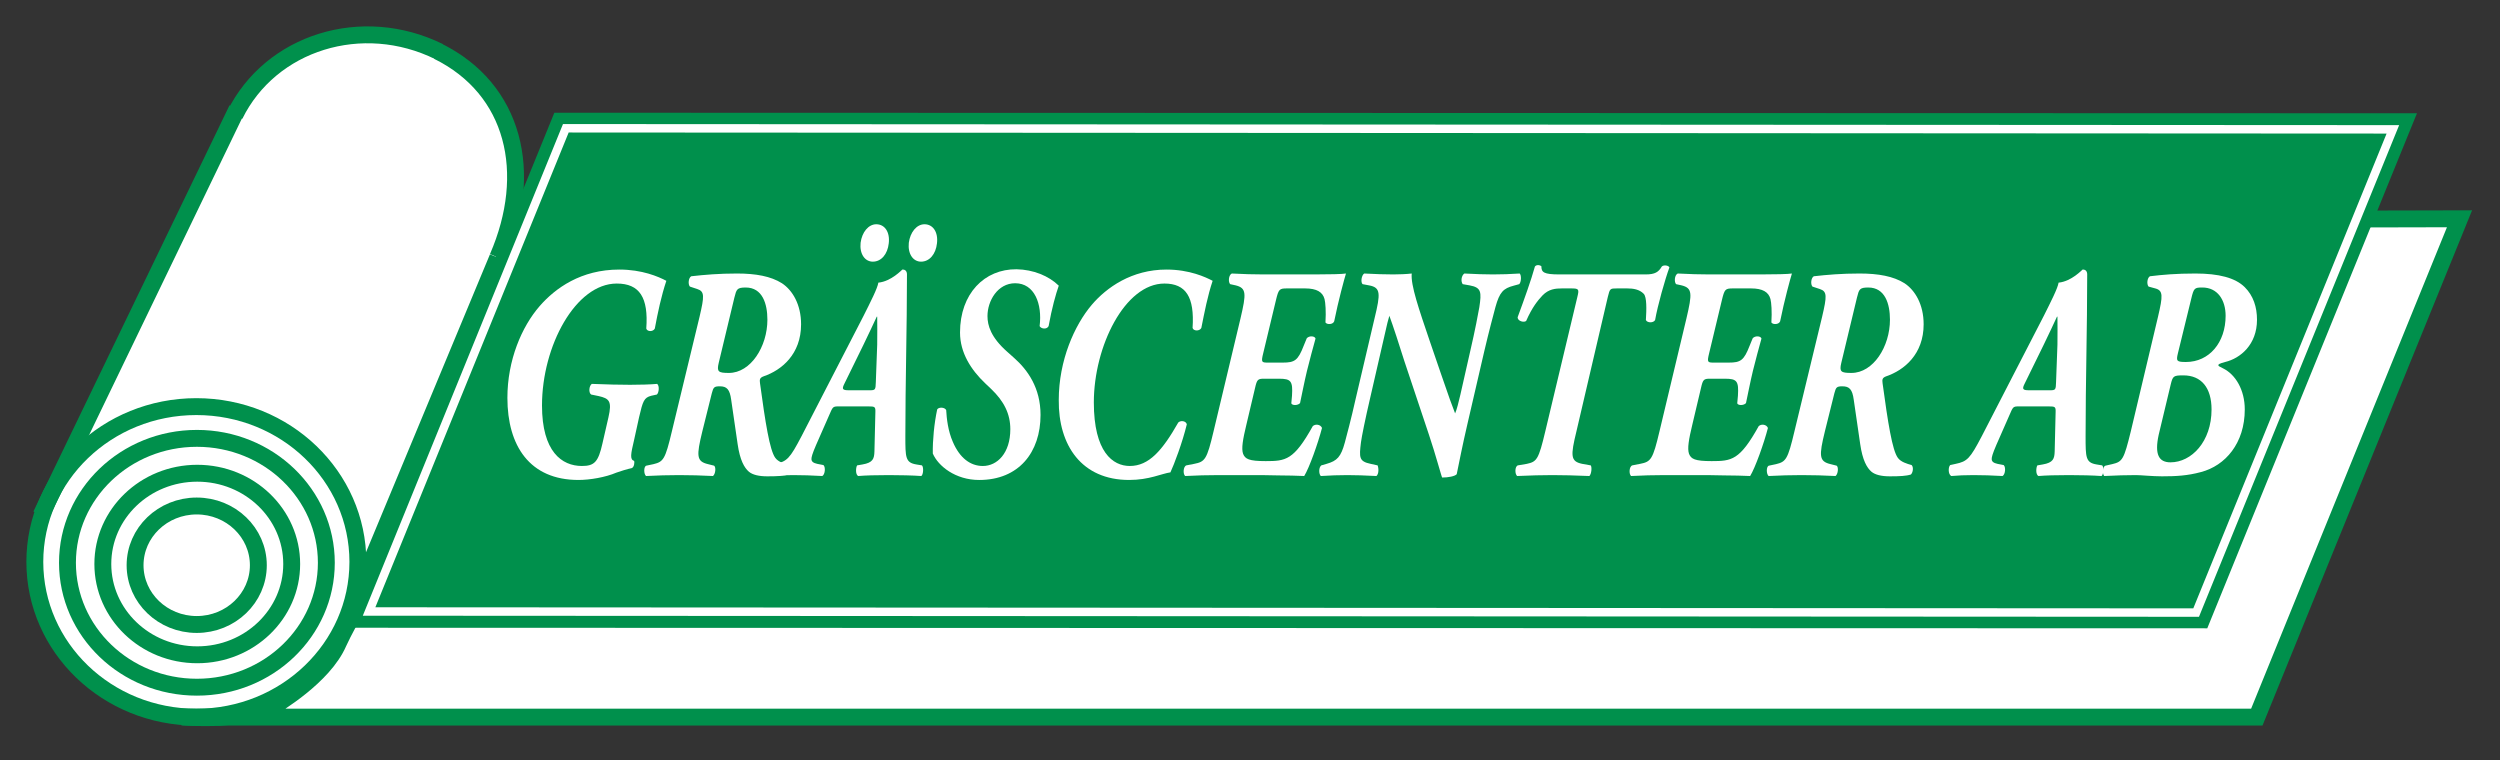
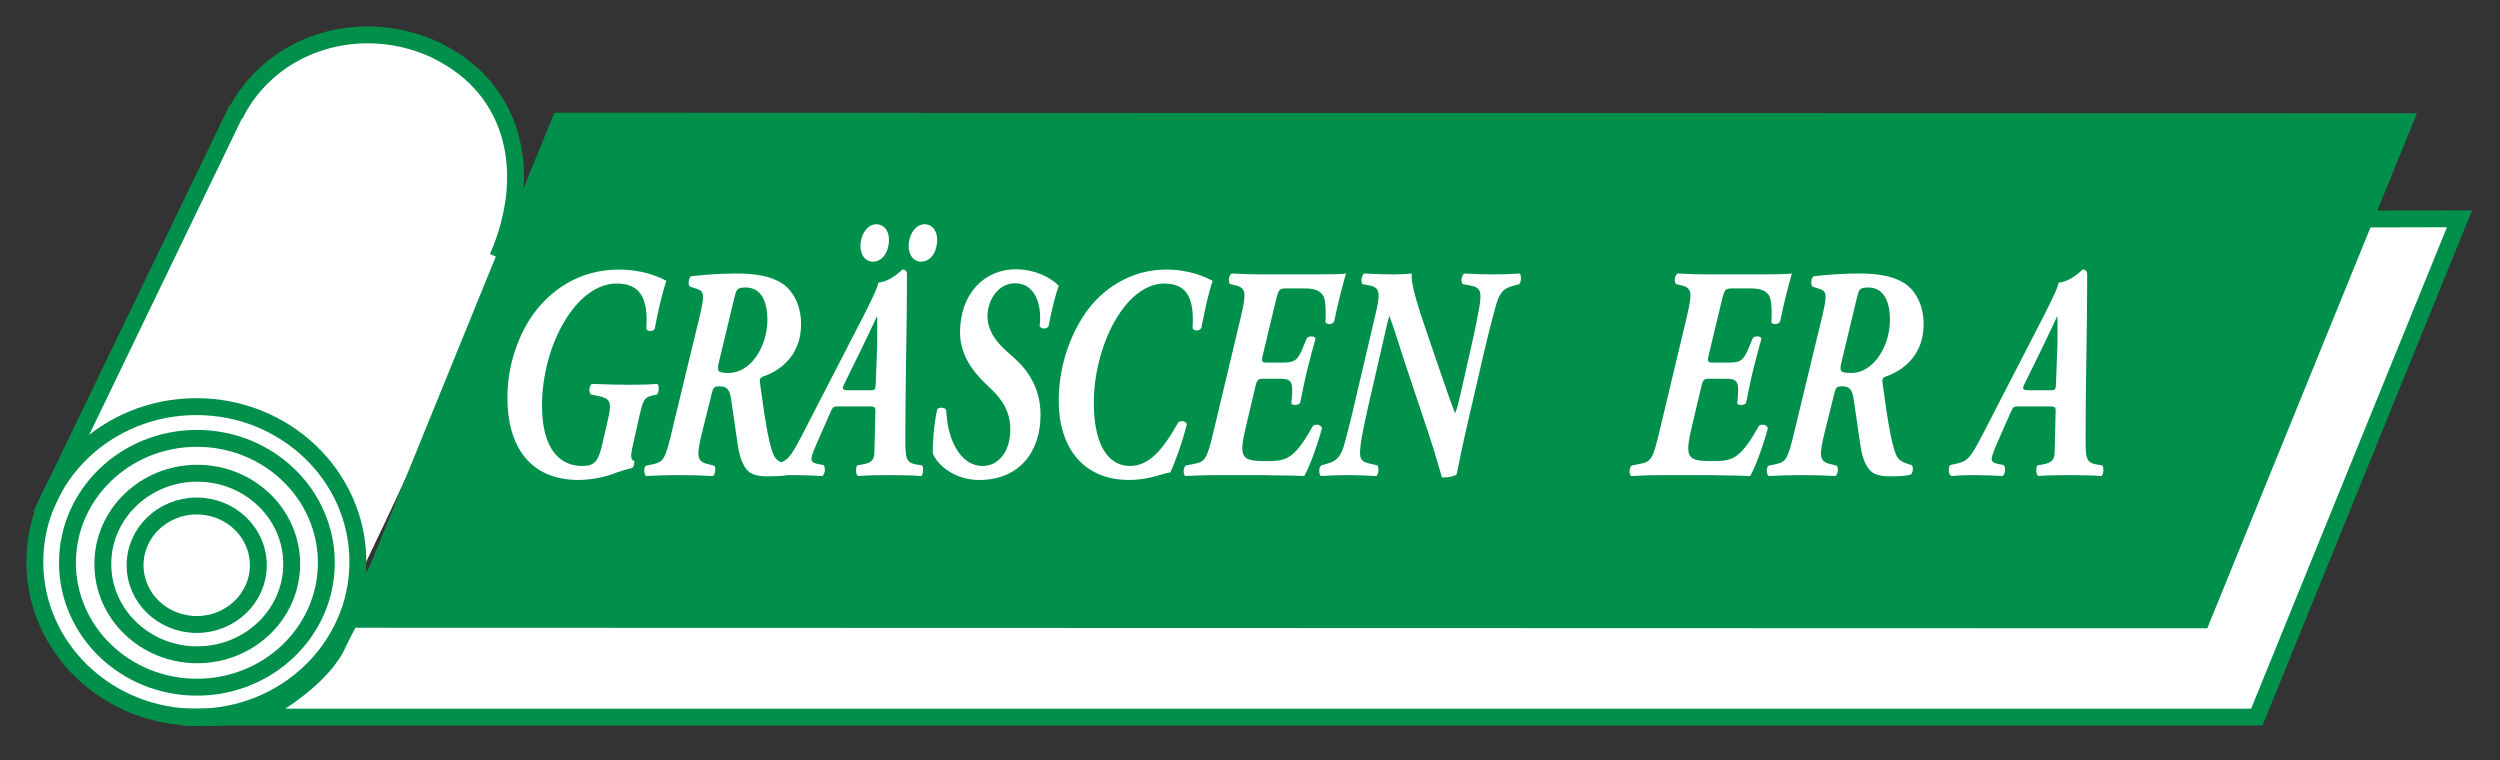
<svg xmlns="http://www.w3.org/2000/svg" width="100%" height="100%" viewBox="0 0 296 90" xml:space="preserve" style="fill-rule:evenodd;clip-rule:evenodd;">
  <rect x="0" y="0" width="296" height="90" fill="#333333" stroke="none" />
  <g transform="matrix(1,0,0,1,3.123,3.123)">
    <g transform="matrix(1,0,0,1,6.235,13.974)">
      <path d="M0,35.413L20.492,-7.399C20.492,-7.399 31.717,-15.629 39.168,-12.55C46.977,-9.324 50.942,-4.453 51.908,3.436C52.847,11.106 33.211,51.042 33.211,51.042C33.211,51.042 33.589,40.058 26.344,35.066C19.1,30.075 13.607,29.891 9.099,31.34C6.086,32.308 6.238,32.913 0,35.413" style="fill:white;fill-rule:nonzero;" />
    </g>
    <g transform="matrix(1,0,0,1,20.125,45.02)">
      <path d="M0,36.77C10.563,36.77 19.125,28.538 19.125,18.384C19.125,8.232 10.563,0 0,0C-10.563,0 -19.125,8.232 -19.125,18.384C-19.125,28.538 -10.563,36.77 0,36.77" style="fill:white;fill-rule:nonzero;" />
    </g>
    <g transform="matrix(1,0,0,1,20.125,45.02)">
      <path d="M0,36.77C10.563,36.77 19.125,28.538 19.125,18.384C19.125,8.232 10.563,0 0,0C-10.563,0 -19.125,8.232 -19.125,18.384C-19.125,28.538 -10.563,36.77 0,36.77Z" style="fill:none;fill-rule:nonzero;stroke:rgb(0,144,76);stroke-width:2px;" />
    </g>
    <g transform="matrix(-0.955,0.296,0.296,0.955,25.662,9.52)">
      <path d="M-24.106,0.639C-16.739,-6.348 -5.394,-6.348 1.233,0.639" style="fill:none;fill-rule:nonzero;stroke:rgb(0,144,76);stroke-width:2px;" />
    </g>
    <g transform="matrix(-0.279,-0.96,-0.96,0.279,65.761,10.412)">
      <path d="M-13.497,14.289C-5.106,7.335 5.077,6.802 11.934,14.289" style="fill:none;fill-rule:nonzero;stroke:rgb(0,144,76);stroke-width:2px;" />
    </g>
    <g transform="matrix(-0.435,0.901,0.901,0.435,29.949,54.732)">
      <path d="M-38.29,-24.032L15.082,-24.031" style="fill:none;fill-rule:nonzero;stroke:rgb(0,144,76);stroke-width:2px;" />
    </g>
    <g transform="matrix(1,0,0,1,20.19,48.779)">
      <path d="M0,29.462C8.463,29.462 15.325,22.866 15.325,14.73C15.325,6.595 8.463,0 0,0C-8.463,0 -15.325,6.595 -15.325,14.73C-15.325,22.866 -8.463,29.462 0,29.462" style="fill:white;fill-rule:nonzero;" />
    </g>
    <g transform="matrix(1,0,0,1,20.19,48.779)">
      <path d="M0,29.462C8.463,29.462 15.325,22.866 15.325,14.73C15.325,6.595 8.463,0 0,0C-8.463,0 -15.325,6.595 -15.325,14.73C-15.325,22.866 -8.463,29.462 0,29.462Z" style="fill:none;fill-rule:nonzero;stroke:rgb(0,144,76);stroke-width:2px;" />
    </g>
    <g transform="matrix(1,0,0,1,20.233,52.908)">
-       <path d="M0,21.496C6.175,21.496 11.181,16.683 11.181,10.747C11.181,4.812 6.175,0 0,0C-6.175,0 -11.181,4.812 -11.181,10.747C-11.181,16.683 -6.175,21.496 0,21.496" style="fill:white;fill-rule:nonzero;" />
-     </g>
+       </g>
    <g transform="matrix(1,0,0,1,20.233,52.908)">
      <path d="M0,21.496C6.175,21.496 11.181,16.683 11.181,10.747C11.181,4.812 6.175,0 0,0C-6.175,0 -11.181,4.812 -11.181,10.747C-11.181,16.683 -6.175,21.496 0,21.496Z" style="fill:none;fill-rule:nonzero;stroke:rgb(0,144,76);stroke-width:2px;" />
    </g>
    <g transform="matrix(1,0,0,1,20.168,56.787)">
      <path d="M0,14.029C4.03,14.029 7.297,10.888 7.297,7.014C7.297,3.139 4.03,0 0,0C-4.03,0 -7.298,3.139 -7.298,7.014C-7.298,10.888 -4.03,14.029 0,14.029" style="fill:white;fill-rule:nonzero;" />
    </g>
    <g transform="matrix(1,0,0,1,20.168,56.787)">
      <path d="M0,14.029C4.03,14.029 7.297,10.888 7.297,7.014C7.297,3.139 4.03,0 0,0C-4.03,0 -7.298,3.139 -7.298,7.014C-7.298,10.888 -4.03,14.029 0,14.029Z" style="fill:none;fill-rule:nonzero;stroke:rgb(0,144,76);stroke-width:2px;" />
    </g>
    <g transform="matrix(-0.384,0.923,0.923,0.384,63.275,65.386)">
-       <path d="M-32.236,-21.5L14.34,-21.5" style="fill:none;fill-rule:nonzero;stroke:rgb(0,144,76);stroke-width:2px;" />
-     </g>
+       </g>
    <g transform="matrix(1,0,0,1,58.51,70.418)">
      <path d="M0,-35.813C0,-35.813 -19.79,-1.536 -21.562,2.548C-23.335,6.632 -29.038,9.91 -29.586,10.321C-31.592,11.825 -40.094,11.362 -40.094,11.362L205.574,11.362L229.574,-47.638L5.015,-47.096L0,-35.813Z" style="fill:white;fill-rule:nonzero;stroke:rgb(0,144,76);stroke-width:2px;" />
    </g>
    <g transform="matrix(0.377,-0.926,-0.926,-0.377,224.329,-38.148)">
      <path d="M-87.905,-71.66L-24.212,-71.66L-106.512,130.659L-170.205,130.659L-87.905,-71.66Z" style="fill:rgb(0,144,76);fill-rule:nonzero;stroke:rgb(0,144,76);stroke-width:2px;" />
    </g>
    <g transform="matrix(1,0,0,1,73.997,38.765)">
      <path d="M0,4.968C-0.874,5.184 -1.01,5.616 -1.447,7.488L-2.048,10.224C-2.431,11.845 -2.567,12.528 -2.048,12.672C-1.966,12.816 -2.021,13.429 -2.322,13.536C-2.84,13.643 -3.769,13.932 -4.152,14.076C-5.408,14.616 -7.266,14.94 -8.631,14.94C-14.395,14.94 -17.044,10.908 -17.044,5.22C-17.044,0.756 -15.351,-3.204 -13.22,-5.652C-11.363,-7.776 -8.331,-9.972 -3.796,-9.972C-1.092,-9.972 0.82,-9.144 1.776,-8.64C1.175,-6.84 0.765,-4.896 0.41,-2.988C0.219,-2.592 -0.491,-2.592 -0.601,-2.988C-0.328,-6.66 -1.393,-8.316 -4.097,-8.316C-8.959,-8.316 -12.947,-0.936 -12.947,6.12C-12.947,11.593 -10.598,13.284 -8.222,13.284C-6.747,13.284 -6.282,12.816 -5.791,10.62L-5.08,7.524C-4.644,5.616 -4.971,5.292 -6.255,5.004L-7.129,4.824C-7.457,4.608 -7.375,3.78 -7.047,3.564C-5.19,3.636 -3.824,3.672 -2.513,3.672C-1.42,3.672 -0.055,3.636 0.683,3.564C0.983,3.78 0.901,4.608 0.656,4.824L0,4.968" style="fill:white;fill-rule:nonzero;" />
    </g>
    <g transform="matrix(1,0,0,1,76.428,34.59)">
      <path d="M0,13.355C-0.792,16.704 -1.01,16.956 -2.185,17.244L-3.032,17.423C-3.359,17.532 -3.332,18.432 -3.059,18.647C-1.693,18.576 -0.464,18.539 0.847,18.539C2.158,18.539 3.524,18.576 4.862,18.647C5.163,18.432 5.245,17.604 4.999,17.423L4.289,17.244C2.896,16.919 2.896,16.272 3.606,13.355L4.726,8.855C4.917,8.135 4.999,8.027 5.682,8.027C6.501,8.027 6.856,8.388 7.02,9.611L7.785,14.868C8.058,16.776 8.577,17.675 9.124,18.143C9.56,18.503 10.298,18.684 11.281,18.684C12.456,18.684 13.248,18.647 13.794,18.467C14.04,18.215 14.122,17.604 13.876,17.351C13.357,17.208 12.592,16.992 12.237,16.488C11.582,15.587 11.063,12.312 10.435,7.667C10.38,7.235 10.38,7.02 10.872,6.839C12.975,6.12 15.297,4.248 15.297,0.684C15.297,-1.657 14.286,-3.349 13.029,-4.177C11.718,-5.004 9.943,-5.329 7.703,-5.329C5.6,-5.329 3.906,-5.185 2.294,-5.004C1.967,-4.825 1.885,-4.069 2.131,-3.781L3.005,-3.493C3.879,-3.205 3.852,-2.665 3.278,-0.217L0,13.355ZM11.309,0.143C11.309,3.312 9.342,6.443 6.747,6.443C5.491,6.443 5.299,6.299 5.545,5.255L7.402,-2.484C7.648,-3.457 7.703,-3.672 8.741,-3.672C10.735,-3.672 11.309,-1.728 11.309,0.143" style="fill:white;fill-rule:nonzero;" />
    </g>
    <g transform="matrix(1,0,0,1,106.338,53.237)">
      <path d="M0,-29.808C-0.929,-29.808 -1.693,-28.872 -1.858,-27.612C-1.994,-26.28 -1.338,-25.38 -0.41,-25.38C0.601,-25.38 1.338,-26.28 1.475,-27.54C1.639,-28.872 1.011,-29.808 0,-29.808ZM-5.709,-29.808C-6.638,-29.808 -7.403,-28.872 -7.567,-27.612C-7.703,-26.28 -7.048,-25.38 -6.119,-25.38C-5.108,-25.38 -4.37,-26.28 -4.234,-27.54C-4.07,-28.872 -4.698,-29.808 -5.709,-29.808ZM-6.692,-8.244C-5.845,-8.244 -5.791,-8.208 -5.818,-7.488L-5.927,-2.916C-5.955,-2.051 -6.091,-1.583 -7.348,-1.367L-7.977,-1.259C-8.14,-1.008 -8.195,-0.144 -7.84,0C-6.993,-0.072 -5.764,-0.108 -4.234,-0.108C-2.868,-0.108 -1.393,-0.072 -0.382,0C-0.137,-0.144 -0.082,-1.043 -0.3,-1.259L-0.956,-1.367C-2.267,-1.583 -2.267,-2.196 -2.267,-4.715C-2.267,-11.088 -2.076,-17.496 -2.076,-23.868C-2.076,-24.264 -2.295,-24.444 -2.567,-24.444L-2.622,-24.444C-2.65,-24.444 -3.933,-23.04 -5.463,-22.896C-5.572,-22.212 -6.365,-20.664 -7.212,-18.972C-9.643,-14.22 -12.129,-9.468 -14.56,-4.715C-15.953,-2.051 -16.28,-1.728 -17.646,-1.44L-18.302,-1.296C-18.547,-1.043 -18.547,-0.18 -18.165,0C-17.4,-0.072 -16.499,-0.108 -15.543,-0.108C-14.341,-0.108 -13.467,-0.072 -12.101,0C-11.773,-0.18 -11.691,-1.043 -11.964,-1.296L-12.702,-1.44C-13.194,-1.547 -13.385,-1.728 -13.385,-2.016C-13.385,-2.232 -13.303,-2.592 -12.838,-3.671L-11.145,-7.524C-10.817,-8.28 -10.763,-8.244 -9.943,-8.244L-6.692,-8.244ZM-8.96,-10.152C-9.725,-10.152 -9.807,-10.296 -9.479,-10.944L-7.239,-15.516C-6.584,-16.848 -6.064,-18 -5.654,-18.864L-5.6,-18.864C-5.6,-18.18 -5.572,-16.632 -5.6,-15.552L-5.763,-11.124C-5.791,-10.224 -5.818,-10.152 -6.474,-10.152L-8.96,-10.152" style="fill:white;fill-rule:nonzero;" />
    </g>
    <g transform="matrix(1,0,0,1,107.321,31.853)">
      <path d="M0,18.721C-0.028,17.173 0.164,15.156 0.519,13.501C0.683,13.213 1.393,13.213 1.584,13.573C1.638,14.58 1.803,16.056 2.376,17.353C3.196,19.261 4.452,20.197 5.927,20.197C7.621,20.197 9.178,18.685 9.178,15.841C9.178,14.041 8.44,12.529 6.883,11.053L6.201,10.405C4.534,8.821 3.223,6.804 3.223,4.392C3.223,-0.215 6.118,-3.132 9.915,-3.095C11.909,-3.059 13.74,-2.303 14.914,-1.152C14.559,-0.143 14.095,1.513 13.712,3.637C13.493,4.069 12.811,3.961 12.647,3.637C12.974,1.009 12.046,-1.44 9.751,-1.44C7.676,-1.44 6.473,0.649 6.473,2.448C6.473,3.565 6.883,4.968 8.795,6.66L9.642,7.416C11.226,8.821 12.756,10.945 12.756,14.149C12.756,18.576 10.188,21.853 5.49,21.853C2.677,21.853 0.628,20.197 0,18.721" style="fill:white;fill-rule:nonzero;" />
    </g>
    <g transform="matrix(1,0,0,1,126.141,49.529)">
      <path d="M0,-16.56C1.748,-18.612 4.725,-20.736 8.85,-20.736C11.581,-20.736 13.493,-19.836 14.313,-19.404C13.712,-17.604 13.357,-15.732 12.974,-13.824C12.783,-13.428 12.046,-13.428 11.937,-13.824C12.182,-17.496 11.144,-19.08 8.604,-19.08C3.933,-19.08 0.246,-11.664 0.246,-5.004C0.246,0.865 2.485,2.52 4.506,2.52C6.774,2.52 8.358,0.684 10.243,-2.628C10.544,-2.916 11.172,-2.808 11.254,-2.412C10.735,-0.251 9.751,2.34 9.314,3.276C8.276,3.42 6.801,4.176 4.425,4.176C-1.175,4.176 -3.961,0.108 -3.906,-5.292C-3.906,-9.972 -2.049,-14.148 0,-16.56" style="fill:white;fill-rule:nonzero;" />
    </g>
    <g transform="matrix(1,0,0,1,152.526,53.129)">
      <path d="M0,-23.76C1.749,-23.76 3.306,-23.796 3.715,-23.868C3.524,-23.256 2.814,-20.664 2.322,-18.216C2.185,-17.82 1.475,-17.784 1.285,-18.072C1.366,-19.368 1.285,-20.412 1.176,-20.844C0.956,-21.672 0.247,-22.104 -1.119,-22.104L-3.25,-22.104C-4.179,-22.104 -4.261,-22.032 -4.588,-20.664L-6.091,-14.4C-6.337,-13.392 -6.282,-13.32 -5.572,-13.32L-3.769,-13.32C-2.349,-13.32 -1.966,-13.572 -1.283,-15.336L-0.928,-16.2C-0.654,-16.524 0.027,-16.488 0.11,-16.164C-0.218,-15.048 -0.545,-13.716 -0.901,-12.348C-1.229,-10.98 -1.474,-9.684 -1.72,-8.532C-1.939,-8.244 -2.649,-8.208 -2.758,-8.496L-2.676,-9.396C-2.567,-11.124 -2.786,-11.412 -4.206,-11.412L-6.009,-11.412C-6.719,-11.412 -6.828,-11.304 -7.047,-10.332L-8.085,-5.94C-8.494,-4.248 -8.686,-3.132 -8.467,-2.519C-8.221,-1.908 -7.784,-1.656 -5.79,-1.656C-3.414,-1.656 -2.458,-1.763 -0.218,-5.796C0.082,-6.084 0.711,-6.012 0.875,-5.58C0.41,-3.78 -0.628,-0.864 -1.229,0.108C-2.075,0.073 -3.168,0.036 -4.315,0.036C-5.463,0 -6.692,0 -7.812,0L-11.362,0C-12.728,0 -13.958,0.036 -15.323,0.108C-15.596,-0.107 -15.569,-1.008 -15.187,-1.151L-14.258,-1.332C-12.974,-1.584 -12.755,-1.836 -11.963,-5.184L-8.768,-18.576C-8.085,-21.492 -8.057,-22.14 -9.341,-22.464L-9.997,-22.608C-10.243,-22.86 -10.188,-23.688 -9.806,-23.868C-8.522,-23.796 -7.129,-23.76 -6.064,-23.76L0,-23.76" style="fill:white;fill-rule:nonzero;" />
    </g>
    <g transform="matrix(1,0,0,1,159.627,48.125)">
      <path d="M0,-13.572C0.711,-16.488 0.739,-17.208 -0.654,-17.46L-1.419,-17.604C-1.666,-17.82 -1.556,-18.648 -1.228,-18.864C0.192,-18.792 1.175,-18.756 2.213,-18.756C2.896,-18.756 3.797,-18.792 4.399,-18.864C4.262,-17.496 5.246,-14.652 6.53,-10.872L7.813,-7.128C8.769,-4.32 9.234,-3.06 9.534,-2.304C9.725,-2.7 9.971,-3.708 10.163,-4.536L11.336,-9.72C11.883,-12.06 12.292,-14.22 12.402,-14.868C12.675,-16.668 12.648,-17.208 11.254,-17.46L10.436,-17.604C10.189,-17.928 10.271,-18.612 10.626,-18.864C12.075,-18.792 12.976,-18.756 14.013,-18.756C15.188,-18.756 15.925,-18.792 17.182,-18.864C17.401,-18.648 17.373,-17.856 17.127,-17.604L16.472,-17.424C15.243,-17.1 14.805,-16.668 14.314,-14.904C14.123,-14.184 13.549,-12.06 13.002,-9.72L11.009,-1.116C10.38,1.584 9.971,3.708 9.725,4.897C9.506,5.149 8.714,5.292 8.004,5.292C7.95,5.292 7.212,2.52 6.447,0.252L3.525,-8.496C3.034,-10.08 2.131,-12.852 1.749,-13.86C1.613,-13.428 1.503,-12.996 1.067,-11.052L-0.545,-4.032C-1.091,-1.692 -1.529,0.468 -1.611,1.115C-1.829,2.916 -1.857,3.384 -0.463,3.672L0.356,3.853C0.493,4.176 0.52,4.861 0.219,5.112C-1.255,5.04 -2.184,5.004 -3.222,5.004C-4.37,5.004 -5.134,5.04 -6.363,5.112C-6.609,4.897 -6.637,4.104 -6.308,3.853L-5.681,3.672C-4.424,3.312 -3.987,2.844 -3.523,1.153C-3.332,0.432 -2.757,-1.692 -2.239,-4.032L0,-13.572" style="fill:white;fill-rule:nonzero;" />
    </g>
    <g transform="matrix(1,0,0,1,191.723,52.085)">
-       <path d="M0,-22.716C1.119,-22.716 1.529,-23.004 1.912,-23.652C2.13,-23.868 2.704,-23.796 2.813,-23.544C2.294,-22.14 1.42,-19.044 1.119,-17.316C0.928,-16.956 0.191,-16.956 0.027,-17.316C0.109,-18.612 0.136,-20.016 -0.22,-20.412C-0.738,-20.952 -1.475,-21.06 -2.186,-21.06L-3.388,-21.06C-4.207,-21.06 -4.234,-21.06 -4.48,-20.052L-8.195,-4.14C-8.905,-1.223 -8.905,-0.576 -7.513,-0.288L-6.502,-0.107C-6.338,0.109 -6.42,0.937 -6.666,1.152C-8.387,1.08 -9.779,1.044 -11.036,1.044C-12.347,1.044 -13.576,1.08 -15.216,1.152C-15.488,0.937 -15.515,0.036 -15.133,-0.107L-14.068,-0.288C-12.893,-0.54 -12.675,-0.792 -11.883,-4.14L-8.086,-20.052C-7.867,-20.952 -7.894,-21.06 -8.796,-21.06L-9.916,-21.06C-10.681,-21.06 -11.473,-20.988 -12.211,-20.232C-12.757,-19.656 -13.439,-18.828 -14.149,-17.208C-14.395,-16.992 -15.16,-17.172 -15.16,-17.64C-14.313,-19.944 -13.576,-21.996 -13.112,-23.652C-12.947,-23.868 -12.593,-23.868 -12.347,-23.688C-12.347,-22.968 -12.074,-22.716 -10.217,-22.716L0,-22.716" style="fill:white;fill-rule:nonzero;" />
-     </g>
+       </g>
    <g transform="matrix(1,0,0,1,205.325,53.129)">
      <path d="M0,-23.76C1.749,-23.76 3.304,-23.796 3.715,-23.868C3.523,-23.256 2.813,-20.664 2.322,-18.216C2.185,-17.82 1.474,-17.784 1.284,-18.072C1.365,-19.368 1.284,-20.412 1.175,-20.844C0.956,-21.672 0.246,-22.104 -1.119,-22.104L-3.251,-22.104C-4.18,-22.104 -4.261,-22.032 -4.589,-20.664L-6.092,-14.4C-6.337,-13.392 -6.283,-13.32 -5.573,-13.32L-3.77,-13.32C-2.35,-13.32 -1.967,-13.572 -1.284,-15.336L-0.929,-16.2C-0.656,-16.524 0.027,-16.488 0.109,-16.164C-0.218,-15.048 -0.546,-13.716 -0.902,-12.348C-1.23,-10.98 -1.475,-9.684 -1.721,-8.532C-1.939,-8.244 -2.65,-8.208 -2.759,-8.496L-2.677,-9.396C-2.568,-11.124 -2.786,-11.412 -4.206,-11.412L-6.01,-11.412C-6.719,-11.412 -6.828,-11.304 -7.047,-10.332L-8.085,-5.94C-8.494,-4.248 -8.686,-3.132 -8.468,-2.519C-8.222,-1.908 -7.784,-1.656 -5.791,-1.656C-3.414,-1.656 -2.458,-1.763 -0.218,-5.796C0.082,-6.084 0.711,-6.012 0.874,-5.58C0.41,-3.78 -0.628,-0.864 -1.23,0.108C-2.076,0.073 -3.168,0.036 -4.316,0.036C-5.463,0 -6.693,0 -7.813,0L-11.364,0C-12.729,0 -13.958,0.036 -15.325,0.108C-15.597,-0.107 -15.57,-1.008 -15.188,-1.151L-14.259,-1.332C-12.975,-1.584 -12.756,-1.836 -11.964,-5.184L-8.768,-18.576C-8.085,-21.492 -8.058,-22.14 -9.342,-22.464L-9.997,-22.608C-10.243,-22.86 -10.189,-23.688 -9.806,-23.868C-8.523,-23.796 -7.129,-23.76 -6.064,-23.76L0,-23.76" style="fill:white;fill-rule:nonzero;" />
    </g>
    <g transform="matrix(1,0,0,1,209.34,34.59)">
      <path d="M0,13.355C-0.792,16.704 -1.011,16.956 -2.185,17.244L-3.033,17.423C-3.36,17.532 -3.333,18.432 -3.06,18.647C-1.694,18.576 -0.464,18.539 0.846,18.539C2.158,18.539 3.524,18.576 4.862,18.647C5.162,18.432 5.244,17.604 4.998,17.423L4.288,17.244C2.896,16.919 2.896,16.272 3.605,13.355L4.725,8.855C4.916,8.135 4.998,8.027 5.682,8.027C6.5,8.027 6.856,8.388 7.02,9.611L7.785,14.868C8.058,16.776 8.577,17.675 9.123,18.143C9.56,18.503 10.297,18.684 11.282,18.684C12.455,18.684 13.247,18.647 13.793,18.467C14.039,18.215 14.121,17.604 13.875,17.351C13.357,17.208 12.592,16.992 12.238,16.488C11.581,15.587 11.063,12.312 10.434,7.667C10.379,7.235 10.379,7.02 10.871,6.839C12.975,6.12 15.296,4.248 15.296,0.684C15.296,-1.657 14.286,-3.349 13.03,-4.177C11.718,-5.004 9.943,-5.329 7.702,-5.329C5.6,-5.329 3.906,-5.185 2.294,-5.004C1.967,-4.825 1.884,-4.069 2.13,-3.781L3.004,-3.493C3.878,-3.205 3.851,-2.665 3.278,-0.217L0,13.355ZM11.308,0.143C11.308,3.312 9.342,6.443 6.746,6.443C5.491,6.443 5.299,6.299 5.545,5.255L7.403,-2.484C7.648,-3.457 7.702,-3.672 8.741,-3.672C10.735,-3.672 11.308,-1.728 11.308,0.143" style="fill:white;fill-rule:nonzero;" />
    </g>
    <g transform="matrix(1,0,0,1,239.386,37.037)">
      <path d="M0,7.956C0.846,7.956 0.901,7.992 0.874,8.712L0.765,13.284C0.738,14.149 0.601,14.617 -0.656,14.833L-1.284,14.941C-1.448,15.192 -1.503,16.056 -1.147,16.2C-0.301,16.128 0.929,16.092 2.458,16.092C3.823,16.092 5.298,16.128 6.309,16.2C6.555,16.056 6.61,15.157 6.392,14.941L5.736,14.833C4.425,14.617 4.425,14.004 4.425,11.485C4.425,5.112 4.616,-1.296 4.616,-7.668C4.616,-8.064 4.397,-8.244 4.124,-8.244L4.07,-8.244C4.042,-8.244 2.758,-6.84 1.229,-6.696C1.119,-6.012 0.327,-4.464 -0.519,-2.772C-2.95,1.98 -5.436,6.732 -7.867,11.485C-9.26,14.149 -9.588,14.472 -10.954,14.76L-11.609,14.904C-11.855,15.157 -11.855,16.02 -11.473,16.2C-10.708,16.128 -9.806,16.092 -8.85,16.092C-7.649,16.092 -6.775,16.128 -5.409,16.2C-5.081,16.02 -4.999,15.157 -5.272,14.904L-6.01,14.76C-6.501,14.653 -6.692,14.472 -6.692,14.184C-6.692,13.968 -6.61,13.608 -6.146,12.529L-4.453,8.676C-4.125,7.92 -4.07,7.956 -3.251,7.956L0,7.956ZM-2.267,6.048C-3.032,6.048 -3.114,5.904 -2.787,5.256L-0.547,0.684C0.109,-0.648 0.628,-1.8 1.037,-2.664L1.092,-2.664C1.092,-1.98 1.119,-0.432 1.092,0.648L0.929,5.076C0.901,5.976 0.874,6.048 0.218,6.048L-2.267,6.048" style="fill:white;fill-rule:nonzero;" />
    </g>
    <g transform="matrix(1,0,0,1,253.89,40.134)">
-       <path d="M0,2.267C0.245,1.259 0.327,1.187 1.501,1.187C3.633,1.187 4.834,2.663 4.834,5.219C4.834,9.035 2.458,11.483 -0.028,11.483C-1.393,11.483 -1.94,10.583 -1.421,8.207L0,2.267ZM-4.725,7.81C-5.546,11.159 -5.71,11.411 -6.938,11.699L-7.731,11.879C-8.086,11.987 -8.113,12.888 -7.867,13.102C-6.474,13.031 -5.218,12.995 -4.125,12.995C-3.825,12.995 -3.333,13.031 -2.786,13.067C-2.241,13.102 -1.612,13.14 -1.038,13.14C0.628,13.14 1.993,13.067 3.577,12.636C6.474,11.879 8.768,9.215 8.768,5.219C8.768,2.915 7.675,1.079 6.2,0.359C5.763,0.143 5.6,0.071 5.653,-0.037C5.626,-0.109 5.763,-0.217 6.445,-0.397C8.249,-0.829 10.216,-2.449 10.216,-5.401C10.216,-6.913 9.778,-8.245 8.768,-9.253C7.648,-10.369 5.681,-10.873 2.922,-10.873C0.628,-10.873 -0.957,-10.729 -2.459,-10.549C-2.786,-10.369 -2.868,-9.613 -2.623,-9.325L-1.831,-9.109C-0.875,-8.857 -0.93,-8.209 -1.503,-5.761L-4.725,7.81ZM2.43,-7.885C2.731,-9.145 2.813,-9.217 3.741,-9.217C5.544,-9.217 6.5,-7.741 6.5,-5.869C6.5,-2.701 4.562,-0.397 1.802,-0.397C0.709,-0.397 0.628,-0.505 0.846,-1.405L2.43,-7.885" style="fill:white;fill-rule:nonzero;" />
-     </g>
+       </g>
    <g transform="matrix(0.377,-0.926,-0.926,-0.377,223.308,-37.864)">
-       <path d="M-86.702,-71.575L-24.917,-71.575L-106.384,128.867L-168.169,128.868L-86.702,-71.575Z" style="fill:none;fill-rule:nonzero;stroke:white;stroke-width:1px;" />
-     </g>
+       </g>
  </g>
</svg>